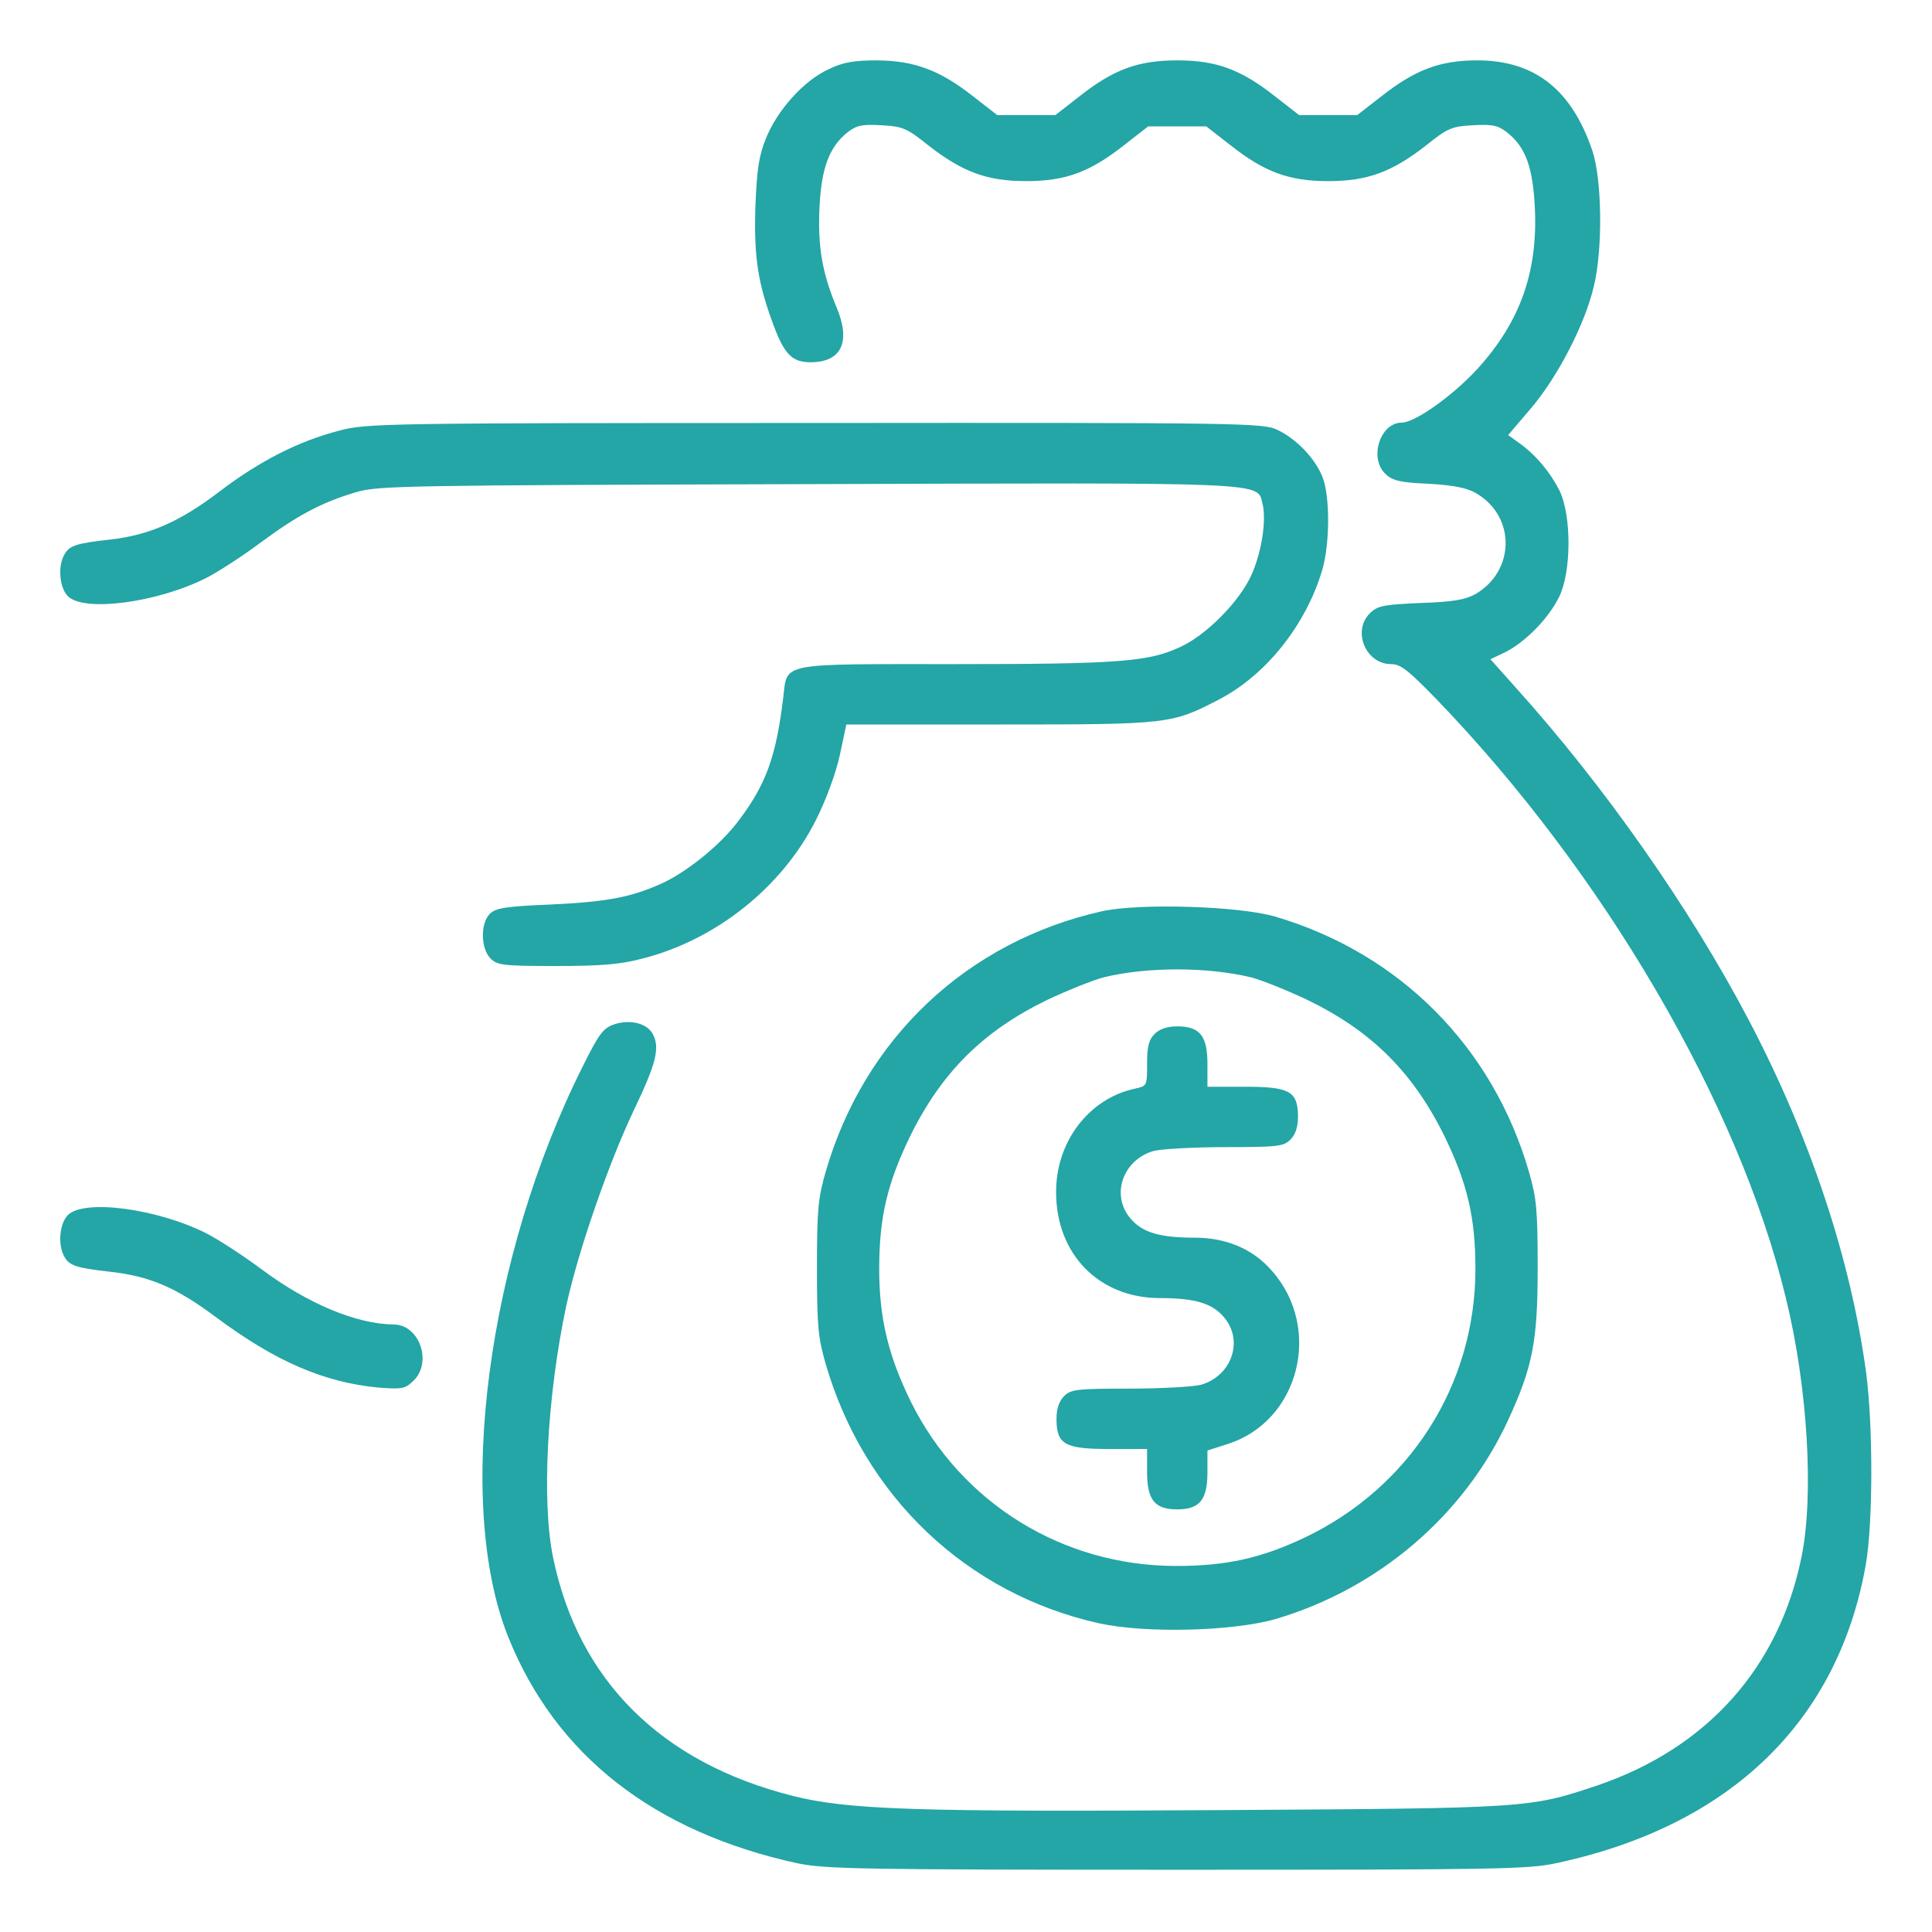
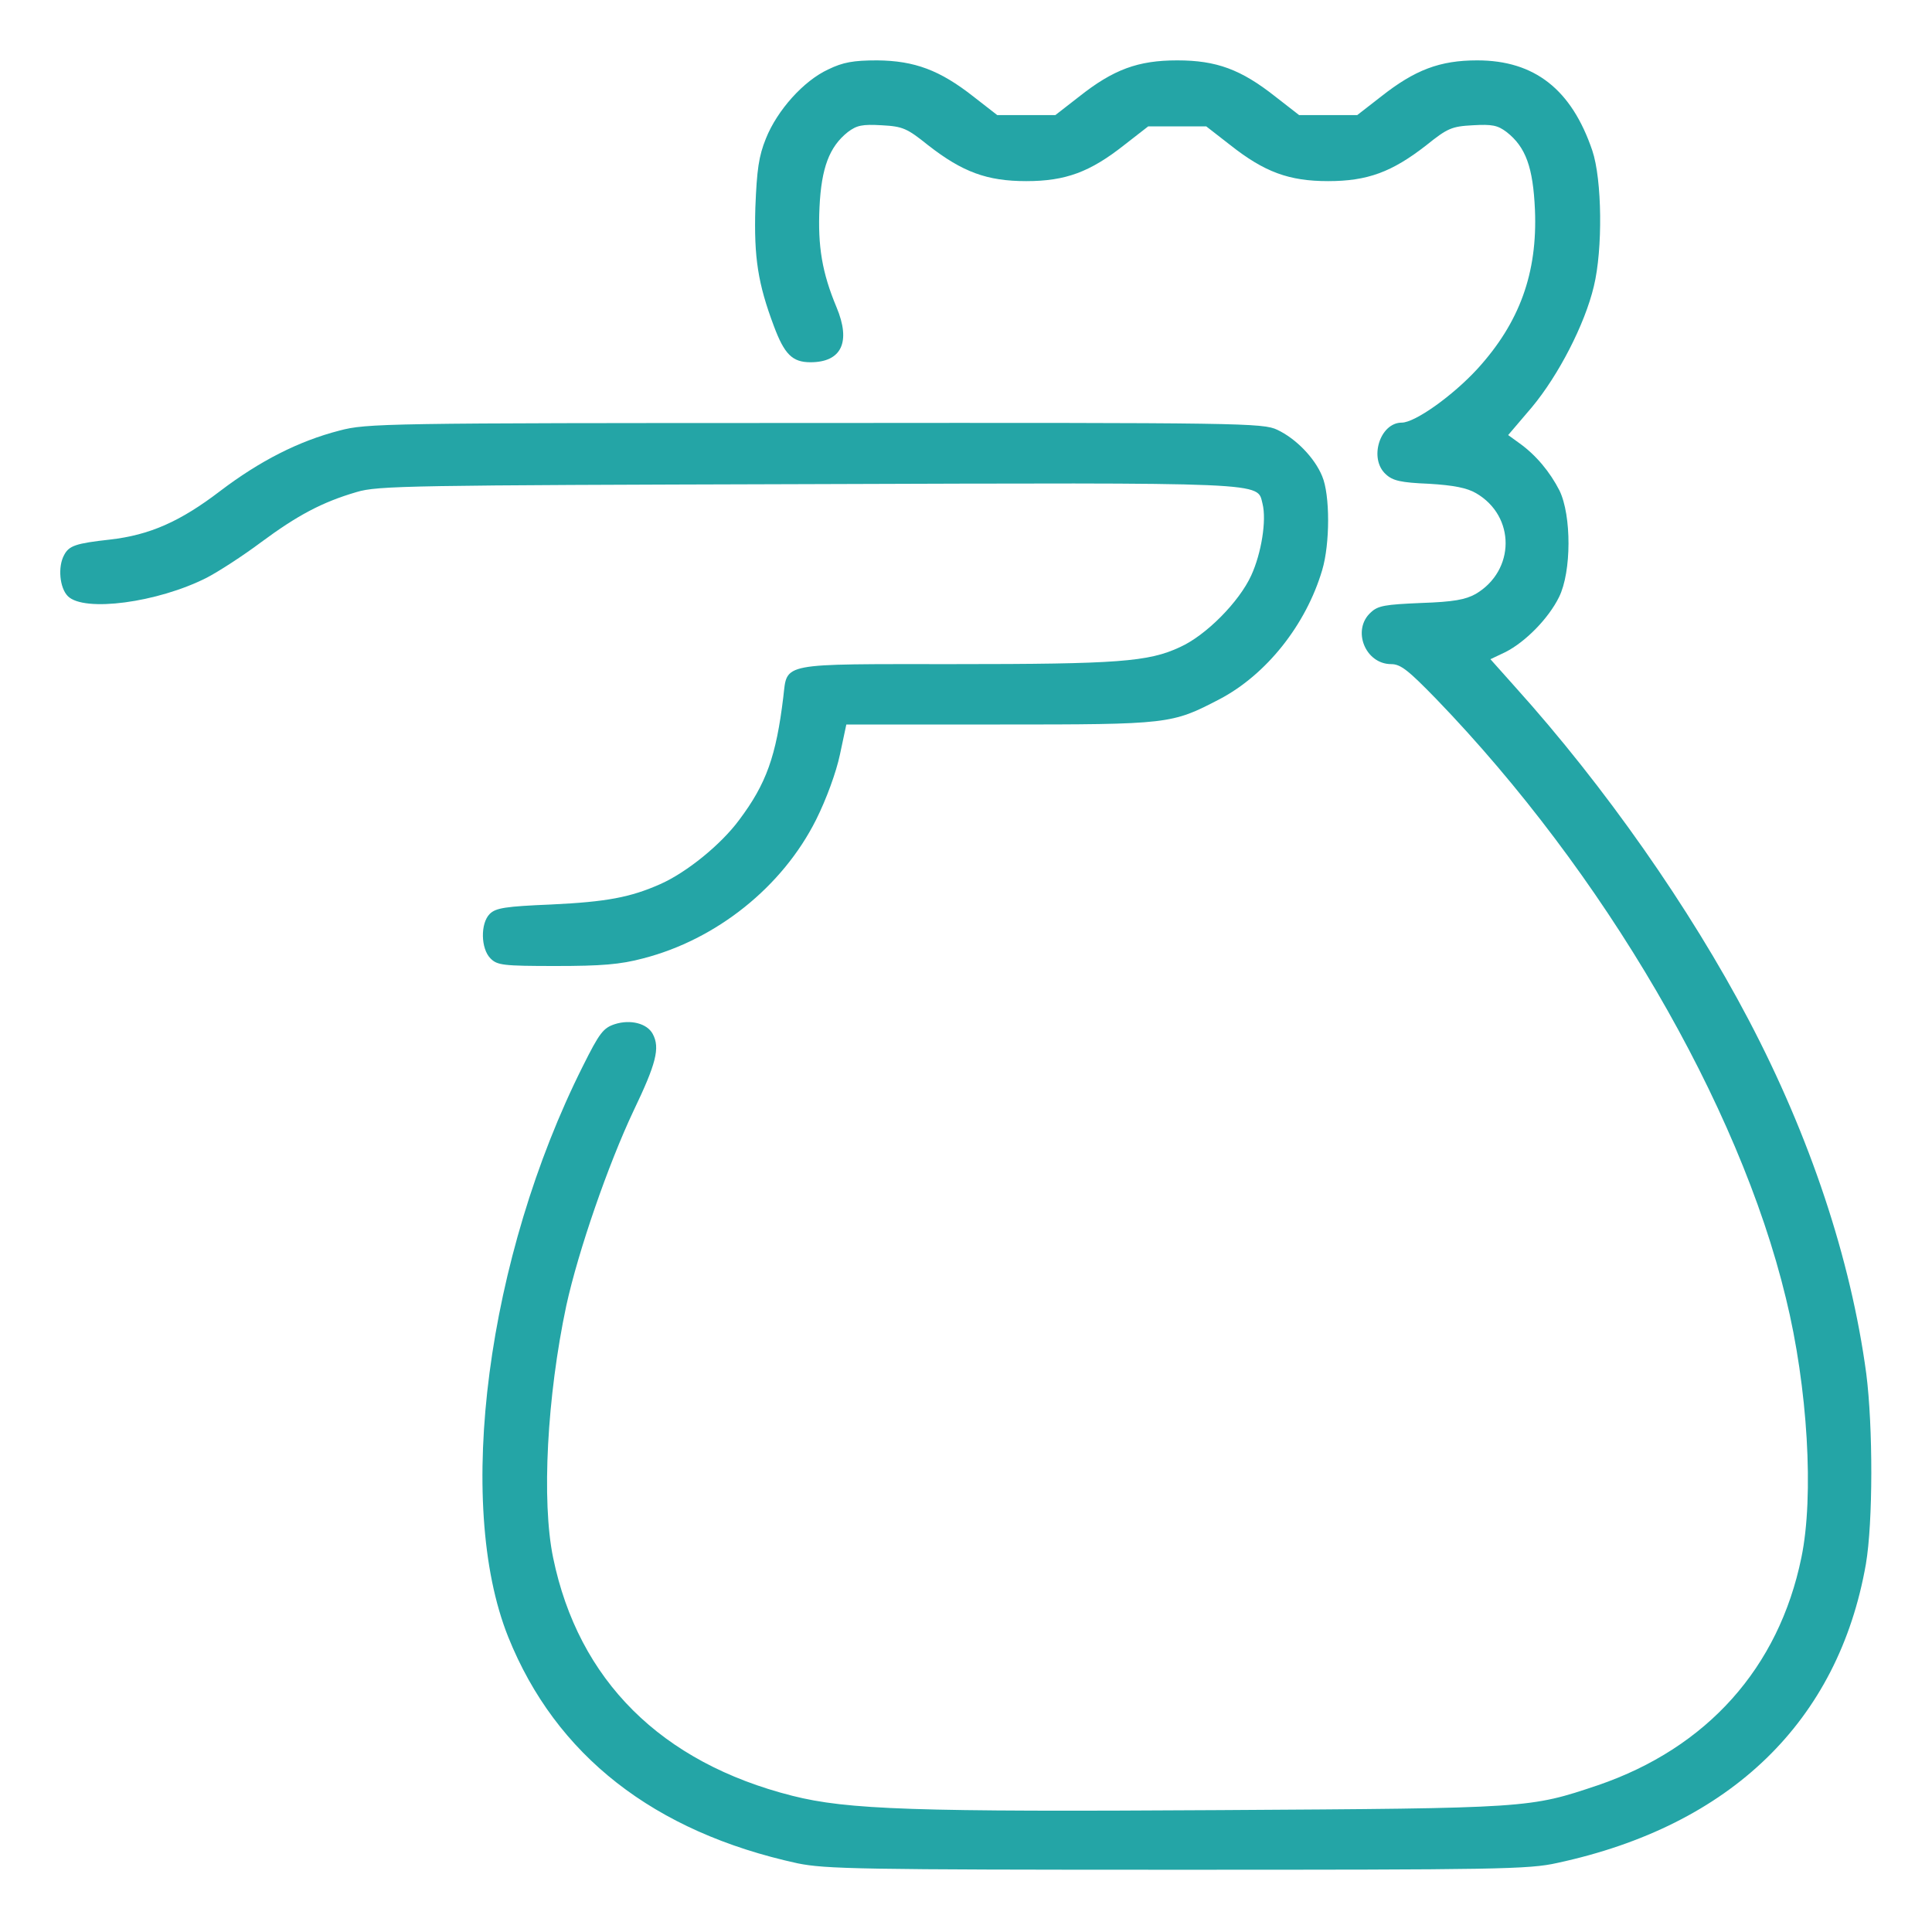
<svg xmlns="http://www.w3.org/2000/svg" width="68" height="68" viewBox="0 0 68 68" fill="none">
  <path d="M29.15 2.444C28.286 2.842 27.357 3.878 26.958 4.874C26.706 5.498 26.639 5.963 26.586 7.305C26.533 9.071 26.679 9.988 27.237 11.475C27.609 12.471 27.888 12.75 28.525 12.75C29.614 12.75 29.96 12.046 29.442 10.811C28.937 9.602 28.778 8.673 28.844 7.291C28.91 5.91 29.189 5.166 29.84 4.648C30.159 4.409 30.345 4.37 31.035 4.409C31.779 4.449 31.925 4.516 32.669 5.113C33.878 6.056 34.741 6.375 36.122 6.375C37.504 6.375 38.367 6.056 39.575 5.1L40.412 4.449H41.435H42.457L43.294 5.1C44.503 6.056 45.366 6.375 46.747 6.375C48.129 6.375 48.992 6.056 50.2 5.113C50.944 4.516 51.09 4.449 51.834 4.409C52.525 4.37 52.711 4.409 53.029 4.648C53.707 5.18 53.959 5.897 54.025 7.384C54.118 9.616 53.481 11.355 52.007 12.976C51.13 13.932 49.802 14.875 49.337 14.875C48.567 14.875 48.168 16.15 48.779 16.695C49.018 16.92 49.31 16.987 50.293 17.027C51.17 17.08 51.635 17.173 51.953 17.359C53.348 18.169 53.335 20.081 51.94 20.905C51.582 21.104 51.17 21.184 50.014 21.223C48.753 21.277 48.5 21.316 48.248 21.555C47.571 22.166 48.049 23.375 48.965 23.375C49.297 23.375 49.563 23.587 50.546 24.597C56.443 30.706 61.211 38.861 62.857 45.688C63.628 48.822 63.853 52.66 63.402 54.825C62.605 58.703 60.082 61.519 56.243 62.834C53.826 63.644 53.866 63.644 42.909 63.71C32.204 63.777 29.827 63.697 27.888 63.206C23.266 62.037 20.357 59.141 19.468 54.825C19.056 52.833 19.255 49.141 19.932 45.953C20.357 44.014 21.407 40.986 22.297 39.1C23.093 37.44 23.239 36.882 22.974 36.391C22.775 36.019 22.19 35.873 21.646 36.045C21.234 36.178 21.101 36.351 20.517 37.52C17.143 44.24 16.001 52.899 17.887 57.614C19.561 61.784 23.014 64.481 28.074 65.583C29.057 65.782 30.252 65.809 41.435 65.809C52.684 65.809 53.813 65.795 54.809 65.57C60.918 64.255 64.704 60.576 65.673 55.051C65.925 53.577 65.925 50.216 65.686 48.344C65.142 44.306 63.707 40.003 61.542 35.886C59.484 31.968 56.482 27.678 53.335 24.185L52.458 23.202L52.989 22.95C53.693 22.591 54.504 21.768 54.875 21.011C55.314 20.121 55.314 18.142 54.889 17.266C54.557 16.615 54.065 16.017 53.468 15.592L53.082 15.313L53.919 14.331C54.849 13.215 55.779 11.422 56.097 10.081C56.416 8.779 56.389 6.322 56.044 5.299C55.314 3.148 54.012 2.125 51.993 2.125C50.678 2.125 49.802 2.457 48.607 3.4L47.77 4.051H46.747H45.725L44.888 3.4C43.679 2.444 42.816 2.125 41.435 2.125C40.053 2.125 39.19 2.444 37.982 3.4L37.145 4.051H36.122H35.1L34.263 3.4C33.081 2.47 32.191 2.138 30.876 2.125C30.039 2.125 29.668 2.191 29.15 2.444Z" fill="#24A5A6" />
  <path d="M11.951 15.154C10.504 15.526 9.136 16.23 7.754 17.279C6.347 18.355 5.271 18.833 3.863 18.992C2.668 19.125 2.429 19.205 2.256 19.537C2.03 19.948 2.097 20.692 2.389 20.984C2.96 21.555 5.55 21.21 7.276 20.334C7.688 20.121 8.551 19.563 9.189 19.085C10.464 18.142 11.327 17.677 12.549 17.319C13.293 17.093 14.408 17.08 28.38 17.04C44.836 16.987 44.238 16.96 44.437 17.73C44.583 18.315 44.398 19.47 44.039 20.254C43.614 21.184 42.445 22.366 41.529 22.777C40.426 23.295 39.337 23.375 33.573 23.375C27.398 23.375 27.716 23.309 27.57 24.53C27.318 26.616 26.973 27.585 26.016 28.86C25.379 29.723 24.17 30.706 23.24 31.118C22.191 31.583 21.355 31.742 19.402 31.835C17.795 31.902 17.45 31.955 17.237 32.167C16.905 32.499 16.919 33.389 17.264 33.734C17.503 33.973 17.702 34 19.561 34C21.155 34 21.833 33.947 22.63 33.734C25.219 33.07 27.544 31.211 28.726 28.847C29.084 28.13 29.43 27.187 29.562 26.562L29.788 25.5H35.194C41.17 25.5 41.236 25.487 42.923 24.61C44.57 23.747 45.965 21.994 46.536 20.068C46.815 19.138 46.815 17.412 46.536 16.761C46.27 16.11 45.606 15.433 44.955 15.127C44.451 14.888 43.747 14.875 28.686 14.888C13.492 14.888 12.908 14.902 11.951 15.154Z" fill="#24A5A6" />
-   <path d="M38.781 32.074C34.04 33.137 30.414 36.55 29.059 41.252C28.794 42.168 28.754 42.593 28.754 44.625C28.754 46.657 28.794 47.082 29.059 47.998C30.414 52.673 34.027 56.1 38.688 57.136C40.335 57.495 43.377 57.415 44.877 56.99C48.503 55.927 51.518 53.351 53.072 50.004C53.948 48.105 54.121 47.215 54.121 44.625C54.121 42.593 54.081 42.168 53.816 41.252C52.541 36.842 49.26 33.548 44.877 32.26C43.589 31.888 40.109 31.782 38.781 32.074ZM44.027 34.398C44.399 34.491 45.289 34.85 46.02 35.195C48.291 36.298 49.752 37.759 50.867 40.043C51.651 41.677 51.93 42.859 51.93 44.665C51.93 48.742 49.619 52.368 45.887 54.134C44.359 54.852 43.138 55.117 41.398 55.117C37.4 55.117 33.827 52.899 32.061 49.34C31.264 47.719 30.945 46.391 30.945 44.665C30.945 42.859 31.224 41.677 32.008 40.043C33.123 37.759 34.584 36.298 36.855 35.195C37.586 34.85 38.489 34.491 38.848 34.398C40.362 34.027 42.487 34.027 44.027 34.398Z" fill="#24A5A6" />
-   <path d="M40.638 36.391C40.439 36.59 40.373 36.829 40.373 37.44C40.373 38.223 40.373 38.223 39.948 38.316C38.328 38.662 37.159 40.189 37.172 41.969C37.172 44.147 38.686 45.688 40.824 45.688C42.059 45.688 42.67 45.873 43.082 46.365C43.786 47.188 43.348 48.437 42.259 48.742C41.993 48.809 40.851 48.875 39.748 48.875C37.889 48.875 37.69 48.902 37.451 49.141C37.278 49.313 37.185 49.579 37.185 49.938C37.185 50.841 37.477 51 39.045 51H40.373V51.797C40.373 52.793 40.638 53.125 41.435 53.125C42.219 53.125 42.498 52.793 42.498 51.823V51.053L43.202 50.827C45.725 50.031 46.562 46.763 44.769 44.731C44.105 43.961 43.162 43.562 42.046 43.562C40.811 43.562 40.2 43.377 39.788 42.885C39.084 42.062 39.523 40.813 40.612 40.508C40.877 40.441 42.02 40.375 43.135 40.375C44.981 40.375 45.181 40.348 45.42 40.109C45.592 39.937 45.685 39.671 45.685 39.312C45.685 38.409 45.393 38.25 43.826 38.25H42.498V37.453C42.498 36.457 42.232 36.125 41.435 36.125C41.077 36.125 40.811 36.218 40.638 36.391Z" fill="#24A5A6" />
-   <path d="M2.389 42.766C2.097 43.058 2.03 43.802 2.256 44.213C2.429 44.545 2.668 44.625 3.85 44.758C5.284 44.917 6.201 45.316 7.608 46.365C9.68 47.906 11.38 48.649 13.293 48.835C14.143 48.902 14.249 48.888 14.541 48.609C15.232 47.959 14.767 46.617 13.851 46.617C12.549 46.604 10.822 45.887 9.176 44.652C8.551 44.187 7.688 43.629 7.276 43.416C5.55 42.54 2.96 42.194 2.389 42.766Z" fill="#24A5A6" />
</svg>